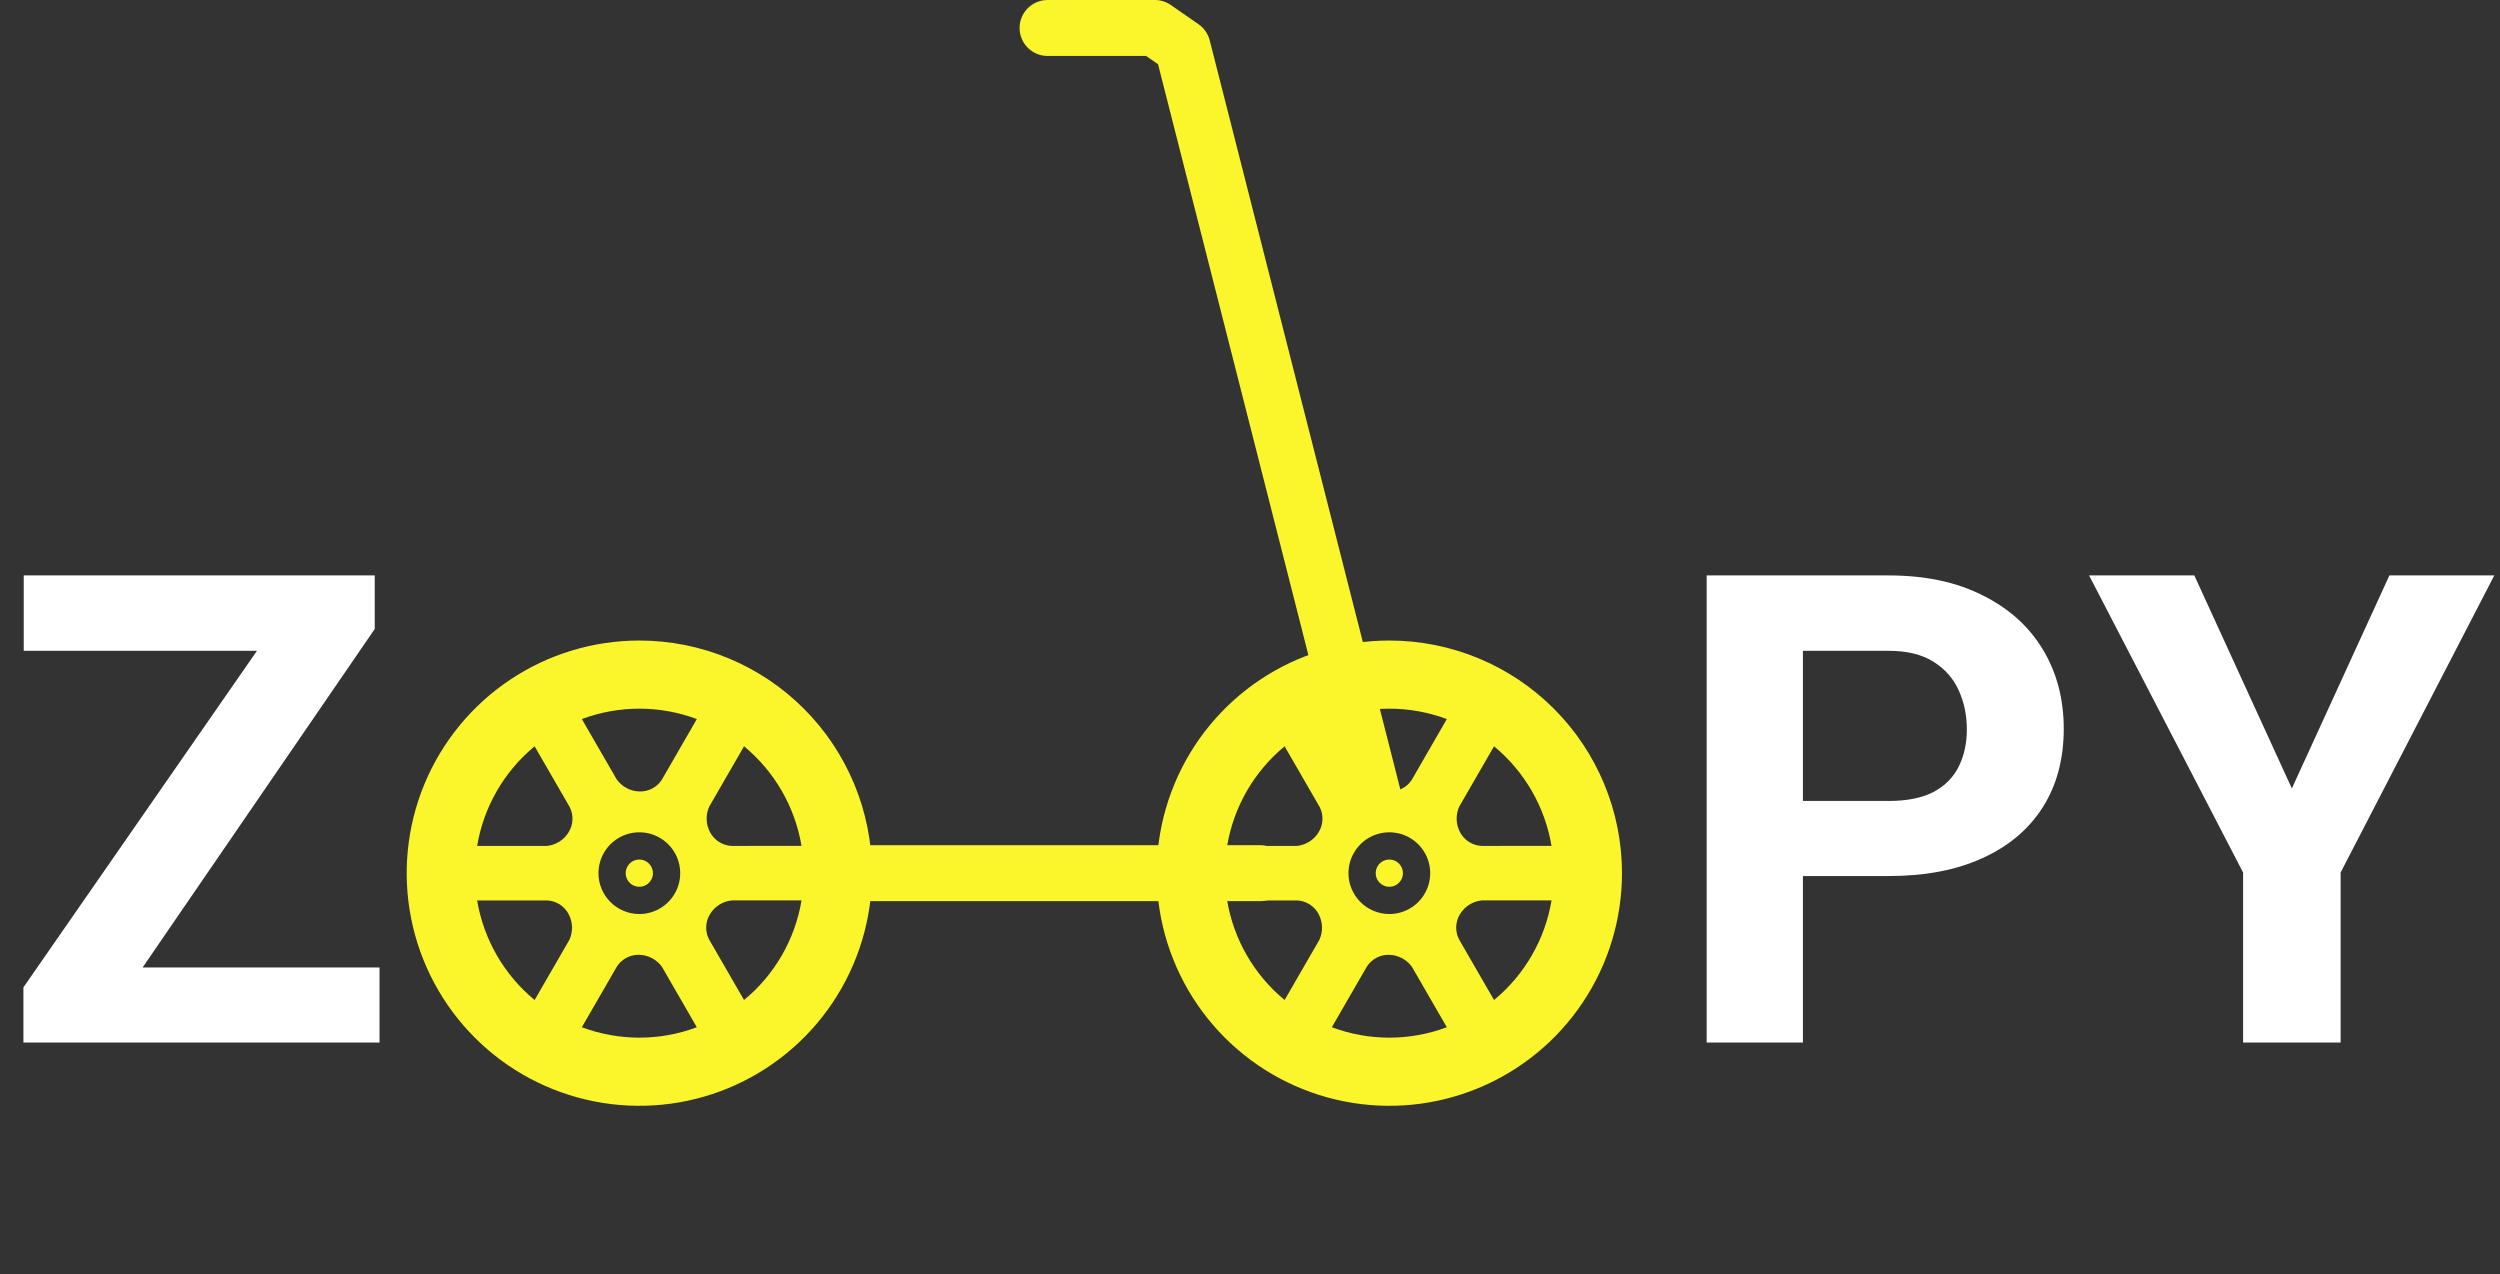
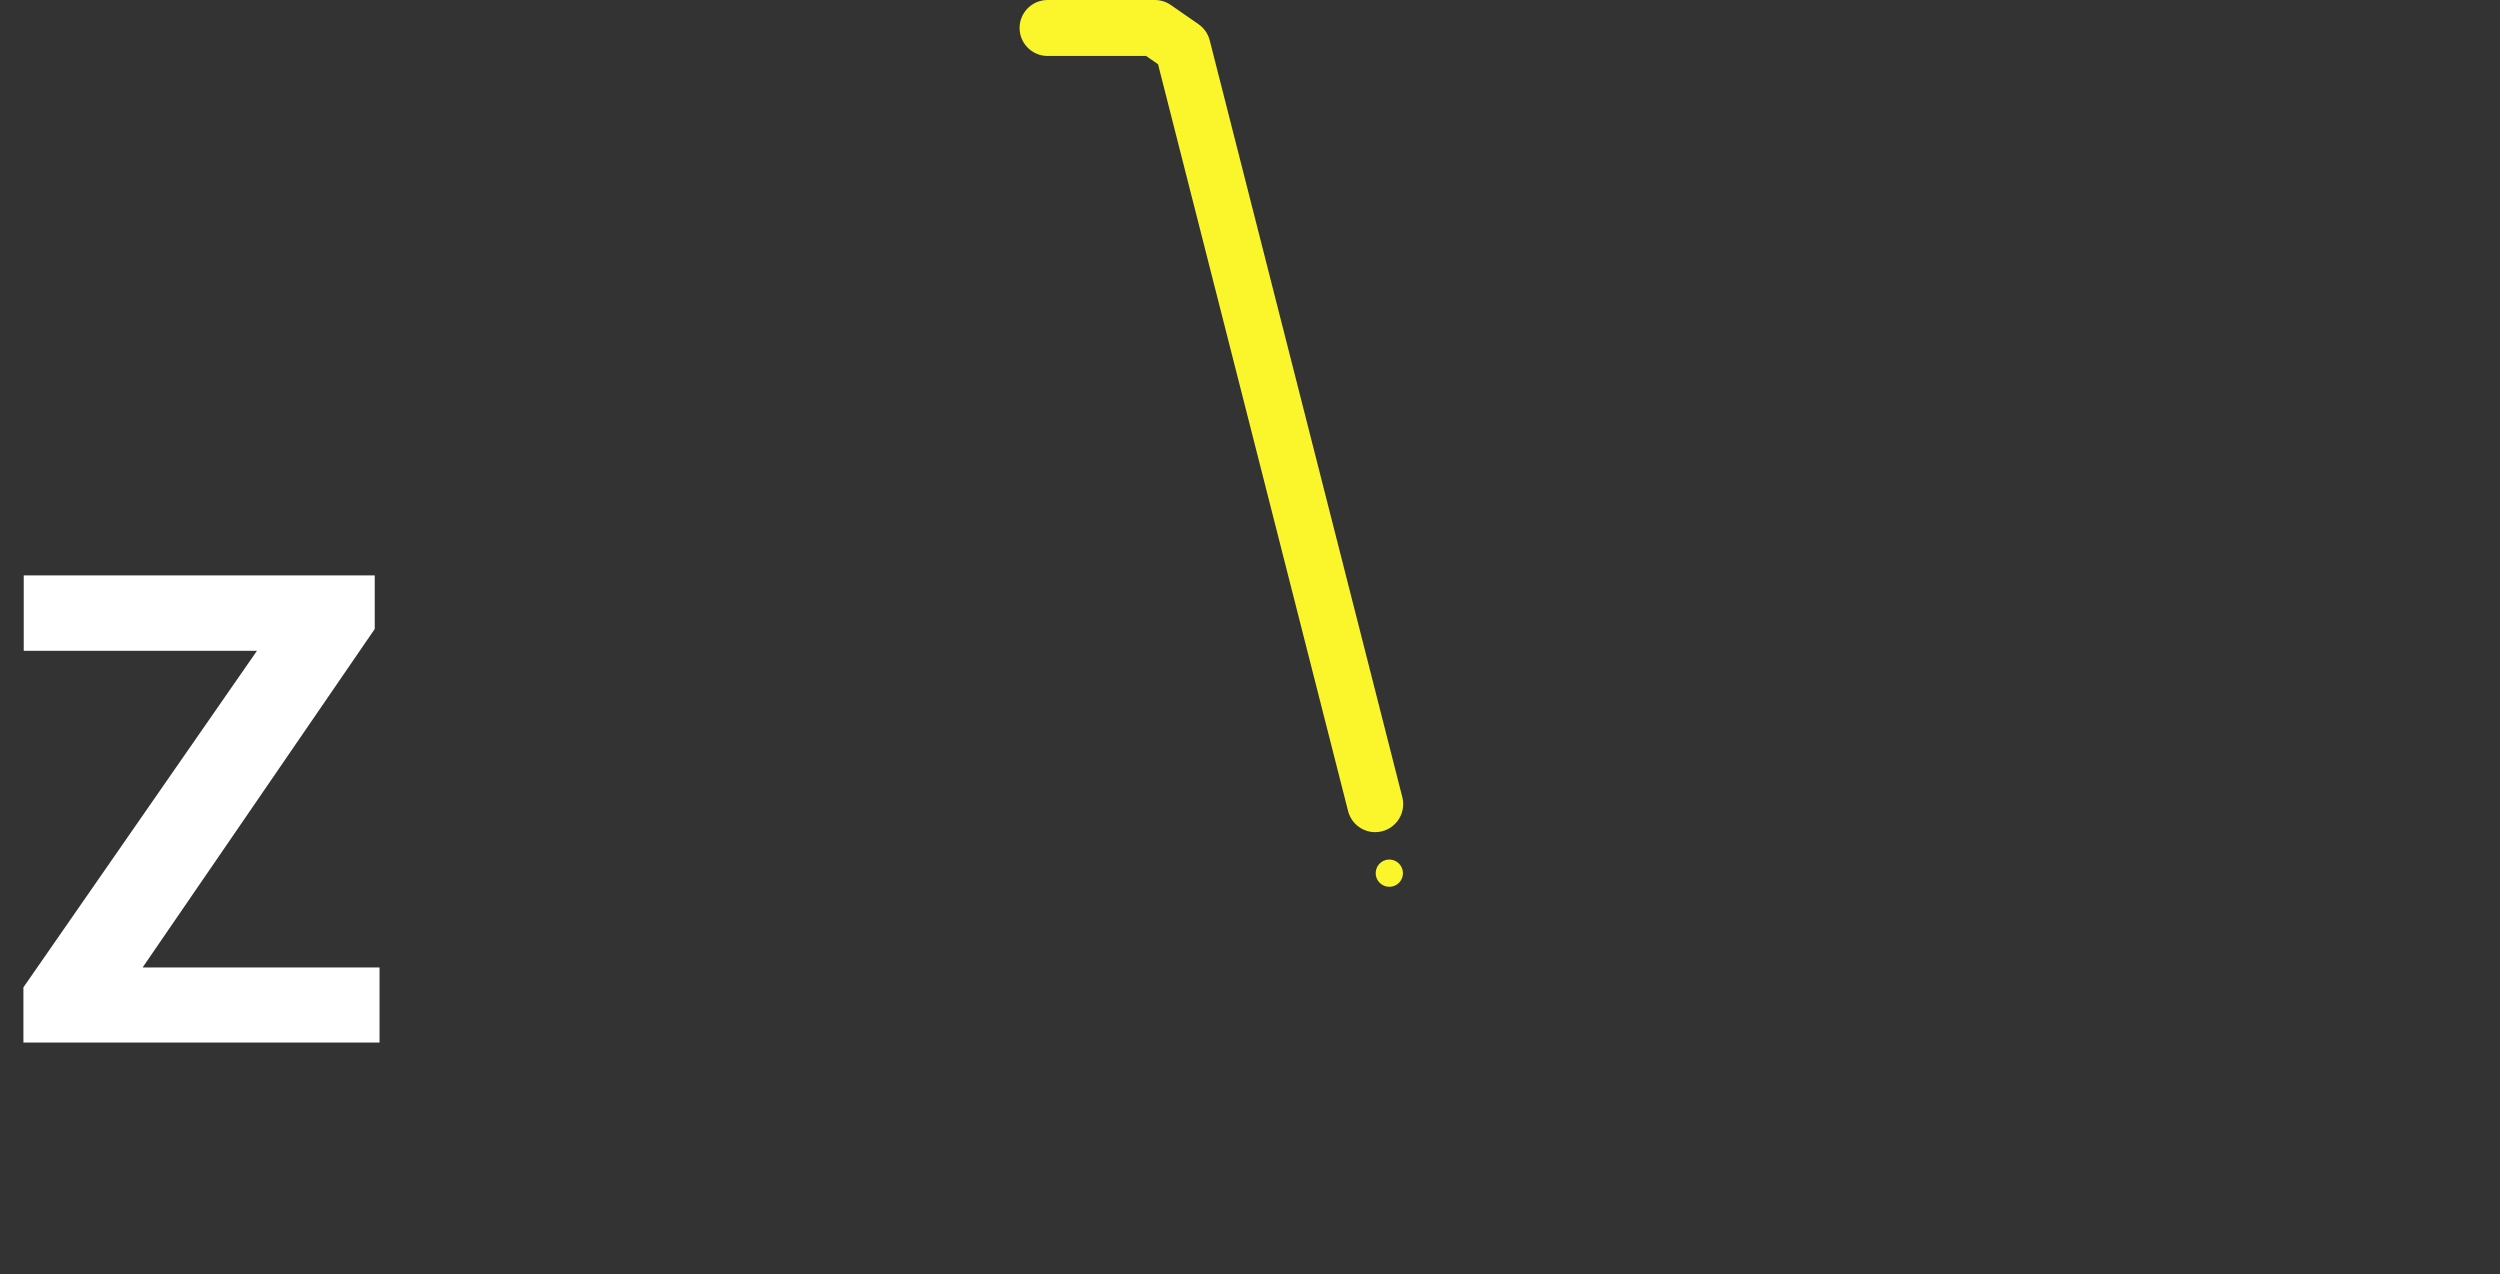
<svg xmlns="http://www.w3.org/2000/svg" width="312" height="159" viewBox="0 0 312 159" fill="none">
  <rect x="0" y="0" width="312" height="159" fill="#333333" stroke="none" />
  <g clip-path="url(#clip0_2235_2420)">
    <path d="M47.366 120.741V130.11H6.046V120.741H47.366ZM46.766 78.499L11.371 130.11H2.923V123.223L38.598 71.813H46.766V78.499ZM42.642 71.813V81.222H2.963V71.813H42.642Z" fill="white" />
-     <path d="M235.694 109.33H220.84V99.96H235.694C237.99 99.96 239.858 99.587 241.3 98.839C242.741 98.065 243.796 96.998 244.463 95.636C245.13 94.275 245.464 92.74 245.464 91.032C245.464 89.297 245.13 87.682 244.463 86.187C243.796 84.692 242.741 83.491 241.3 82.584C239.858 81.676 237.99 81.222 235.694 81.222H225.004V130.11H212.992V71.813H235.694C240.259 71.813 244.169 72.641 247.426 74.295C250.709 75.924 253.218 78.179 254.953 81.062C256.688 83.945 257.556 87.241 257.556 90.952C257.556 94.715 256.688 97.972 254.953 100.721C253.218 103.471 250.709 105.593 247.426 107.087C244.169 108.582 240.259 109.33 235.694 109.33ZM273.852 71.813L286.023 98.399L298.195 71.813H311.288L292.109 108.889V130.11H279.938V108.889L260.719 71.813H273.852Z" fill="white" />
-     <path d="M79.79 79.938C74.047 79.938 68.434 81.641 63.659 84.831C58.885 88.021 55.163 92.556 52.966 97.861C50.768 103.166 50.194 109.004 51.314 114.636C52.434 120.268 55.199 125.442 59.26 129.502C63.32 133.563 68.494 136.328 74.126 137.448C79.758 138.568 85.595 137.993 90.901 135.796C96.206 133.598 100.74 129.877 103.931 125.102C107.121 120.328 108.824 114.714 108.824 108.972C108.824 101.272 105.765 93.887 100.32 88.442C94.875 82.997 87.49 79.938 79.79 79.938ZM71.061 117.285L66.721 124.802C62.912 121.658 60.364 117.245 59.546 112.374H68.292C68.846 112.402 69.383 112.573 69.851 112.871C70.319 113.169 70.701 113.584 70.961 114.074C71.225 114.565 71.372 115.11 71.389 115.668C71.406 116.225 71.294 116.779 71.061 117.285ZM70.961 103.874C70.668 104.35 70.269 104.752 69.794 105.047C69.319 105.342 68.782 105.522 68.226 105.574H59.546C60.362 100.7 62.91 96.284 66.721 93.138L71.094 100.712C71.347 101.206 71.467 101.757 71.443 102.311C71.419 102.866 71.251 103.404 70.956 103.874H70.961ZM79.79 129.499C77.34 129.499 74.909 129.059 72.615 128.199L76.988 120.625C77.288 120.16 77.704 119.78 78.195 119.523C78.685 119.267 79.234 119.142 79.788 119.161C80.346 119.177 80.893 119.323 81.385 119.587C81.877 119.851 82.301 120.226 82.623 120.682L86.963 128.199C84.669 129.059 82.24 129.499 79.79 129.499ZM74.69 108.971C74.69 107.962 74.989 106.976 75.549 106.138C76.11 105.299 76.906 104.645 77.838 104.259C78.77 103.873 79.796 103.772 80.785 103.969C81.774 104.166 82.683 104.651 83.396 105.365C84.109 106.078 84.595 106.987 84.792 107.976C84.989 108.965 84.888 109.991 84.502 110.923C84.116 111.855 83.462 112.651 82.623 113.211C81.785 113.772 80.799 114.071 79.79 114.071C78.438 114.07 77.141 113.532 76.184 112.576C75.227 111.621 74.689 110.324 74.686 108.972L74.69 108.971ZM82.596 97.312C82.296 97.778 81.88 98.157 81.389 98.414C80.898 98.67 80.349 98.795 79.796 98.776C79.237 98.761 78.689 98.615 78.196 98.351C77.703 98.088 77.279 97.713 76.956 97.256L72.614 89.738C77.242 88.011 82.337 88.011 86.965 89.738L82.596 97.312ZM97.567 119.238C96.343 121.36 94.747 123.245 92.856 124.802L88.485 117.228C88.232 116.735 88.111 116.185 88.134 115.631C88.157 115.077 88.324 114.539 88.618 114.069C88.91 113.593 89.31 113.191 89.785 112.896C90.259 112.601 90.796 112.421 91.353 112.369H100.033C99.63 114.788 98.795 117.115 97.567 119.238ZM91.288 105.569C90.734 105.541 90.196 105.37 89.728 105.072C89.261 104.774 88.878 104.359 88.619 103.869C88.354 103.377 88.207 102.831 88.19 102.273C88.172 101.715 88.285 101.16 88.519 100.653L92.856 93.138C96.665 96.282 99.213 100.695 100.031 105.566L91.288 105.569Z" fill="#FBF62C" />
-     <path d="M79.788 107.271C79.452 107.271 79.123 107.371 78.843 107.557C78.564 107.744 78.346 108.01 78.217 108.32C78.089 108.631 78.055 108.973 78.121 109.303C78.186 109.632 78.348 109.935 78.586 110.173C78.824 110.411 79.126 110.573 79.456 110.638C79.786 110.704 80.128 110.67 80.438 110.542C80.749 110.413 81.015 110.195 81.201 109.915C81.388 109.636 81.488 109.307 81.488 108.971C81.488 108.52 81.309 108.088 80.99 107.769C80.671 107.45 80.239 107.271 79.788 107.271Z" fill="#FBF62C" />
-     <path d="M173.389 79.938C167.647 79.938 162.034 81.641 157.259 84.831C152.484 88.021 148.763 92.556 146.566 97.861C144.368 103.166 143.793 109.004 144.913 114.636C146.034 120.268 148.799 125.442 152.859 129.502C156.92 133.563 162.093 136.328 167.725 137.448C173.357 138.568 179.195 137.993 184.5 135.796C189.806 133.598 194.34 129.877 197.53 125.102C200.721 120.328 202.423 114.714 202.423 108.972C202.423 101.272 199.365 93.887 193.92 88.442C188.475 82.997 181.09 79.938 173.389 79.938ZM164.66 117.285L160.32 124.802C156.511 121.658 153.964 117.245 153.145 112.374H161.891C162.446 112.402 162.983 112.573 163.451 112.871C163.919 113.169 164.301 113.584 164.56 114.074C164.825 114.565 164.971 115.11 164.989 115.668C165.006 116.225 164.894 116.779 164.66 117.285ZM164.56 103.874C164.268 104.35 163.868 104.752 163.394 105.047C162.919 105.342 162.382 105.522 161.825 105.574H153.145C153.962 100.7 156.51 96.284 160.32 93.138L164.693 100.712C164.947 101.206 165.067 101.757 165.043 102.311C165.019 102.866 164.851 103.404 164.555 103.874H164.56ZM173.389 129.499C170.939 129.499 168.509 129.059 166.214 128.199L170.587 120.625C170.888 120.16 171.303 119.78 171.794 119.523C172.285 119.267 172.834 119.142 173.387 119.161C173.946 119.177 174.492 119.323 174.984 119.587C175.476 119.851 175.9 120.226 176.222 120.682L180.562 128.199C178.269 129.059 175.839 129.499 173.389 129.499ZM168.289 108.971C168.289 107.962 168.589 106.976 169.149 106.138C169.709 105.299 170.506 104.645 171.438 104.259C172.37 103.873 173.395 103.772 174.384 103.969C175.374 104.166 176.282 104.651 176.996 105.365C177.709 106.078 178.195 106.987 178.391 107.976C178.588 108.965 178.487 109.991 178.101 110.923C177.715 111.855 177.062 112.651 176.223 113.211C175.384 113.772 174.398 114.071 173.389 114.071C172.037 114.07 170.74 113.532 169.784 112.576C168.827 111.621 168.288 110.324 168.285 108.972L168.289 108.971ZM176.195 97.312C175.895 97.778 175.48 98.157 174.989 98.414C174.498 98.67 173.949 98.795 173.395 98.776C172.837 98.761 172.289 98.615 171.796 98.351C171.303 98.088 170.878 97.713 170.555 97.256L166.213 89.738C170.841 88.011 175.937 88.011 180.564 89.738L176.195 97.312ZM191.166 119.238C189.943 121.36 188.347 123.245 186.455 124.802L182.084 117.228C181.831 116.735 181.71 116.185 181.734 115.631C181.757 115.077 181.924 114.539 182.217 114.069C182.51 113.593 182.91 113.191 183.384 112.896C183.859 112.601 184.396 112.421 184.952 112.369H193.632C193.23 114.788 192.394 117.115 191.166 119.238ZM184.887 105.569C184.333 105.541 183.796 105.37 183.328 105.072C182.86 104.774 182.478 104.359 182.218 103.869C181.954 103.377 181.807 102.831 181.789 102.273C181.772 101.715 181.885 101.16 182.118 100.653L186.455 93.138C190.265 96.282 192.812 100.695 193.63 105.566L184.887 105.569Z" fill="#FBF62C" />
    <path d="M173.387 107.271C173.051 107.271 172.723 107.371 172.443 107.557C172.163 107.744 171.946 108.01 171.817 108.32C171.688 108.631 171.655 108.973 171.72 109.303C171.786 109.632 171.948 109.935 172.185 110.173C172.423 110.411 172.726 110.573 173.056 110.638C173.386 110.704 173.727 110.67 174.038 110.542C174.349 110.413 174.614 110.195 174.801 109.915C174.988 109.636 175.087 109.307 175.087 108.971C175.087 108.52 174.908 108.088 174.59 107.769C174.271 107.45 173.838 107.271 173.387 107.271Z" fill="#FBF62C" />
-     <path d="M157.257 112.464H103.279C102.353 112.464 101.465 112.096 100.81 111.441C100.155 110.786 99.787 109.898 99.787 108.972C99.787 108.046 100.155 107.158 100.81 106.503C101.465 105.848 102.353 105.48 103.279 105.48H157.258C158.184 105.48 159.072 105.848 159.727 106.503C160.382 107.158 160.75 108.046 160.75 108.972C160.75 109.898 160.382 110.786 159.727 111.441C159.072 112.096 158.184 112.464 157.258 112.464H157.257Z" fill="#FBF62C" />
    <path d="M171.623 103.853C170.847 103.852 170.093 103.593 169.481 103.117C168.869 102.64 168.432 101.973 168.241 101.221L144.523 8.014L143.036 6.984H130.736C129.81 6.984 128.922 6.616 128.267 5.961C127.612 5.306 127.244 4.418 127.244 3.492C127.244 2.566 127.612 1.678 128.267 1.023C128.922 0.368 129.81 1.99832e-07 130.736 1.99832e-07H144.125C144.836 -0 145.53 0.216 146.114 0.621L149.572 3.021C150.266 3.5 150.763 4.214 150.972 5.031L175.012 99.499C175.142 100.015 175.152 100.553 175.043 101.073C174.934 101.594 174.707 102.082 174.38 102.502C174.054 102.922 173.636 103.261 173.159 103.496C172.681 103.73 172.157 103.852 171.625 103.853H171.623Z" fill="#FBF62C" />
  </g>
  <defs>
    <clipPath id="clip0_2235_2420">
      <rect width="311.787" height="158.11" fill="white" />
    </clipPath>
  </defs>
</svg>